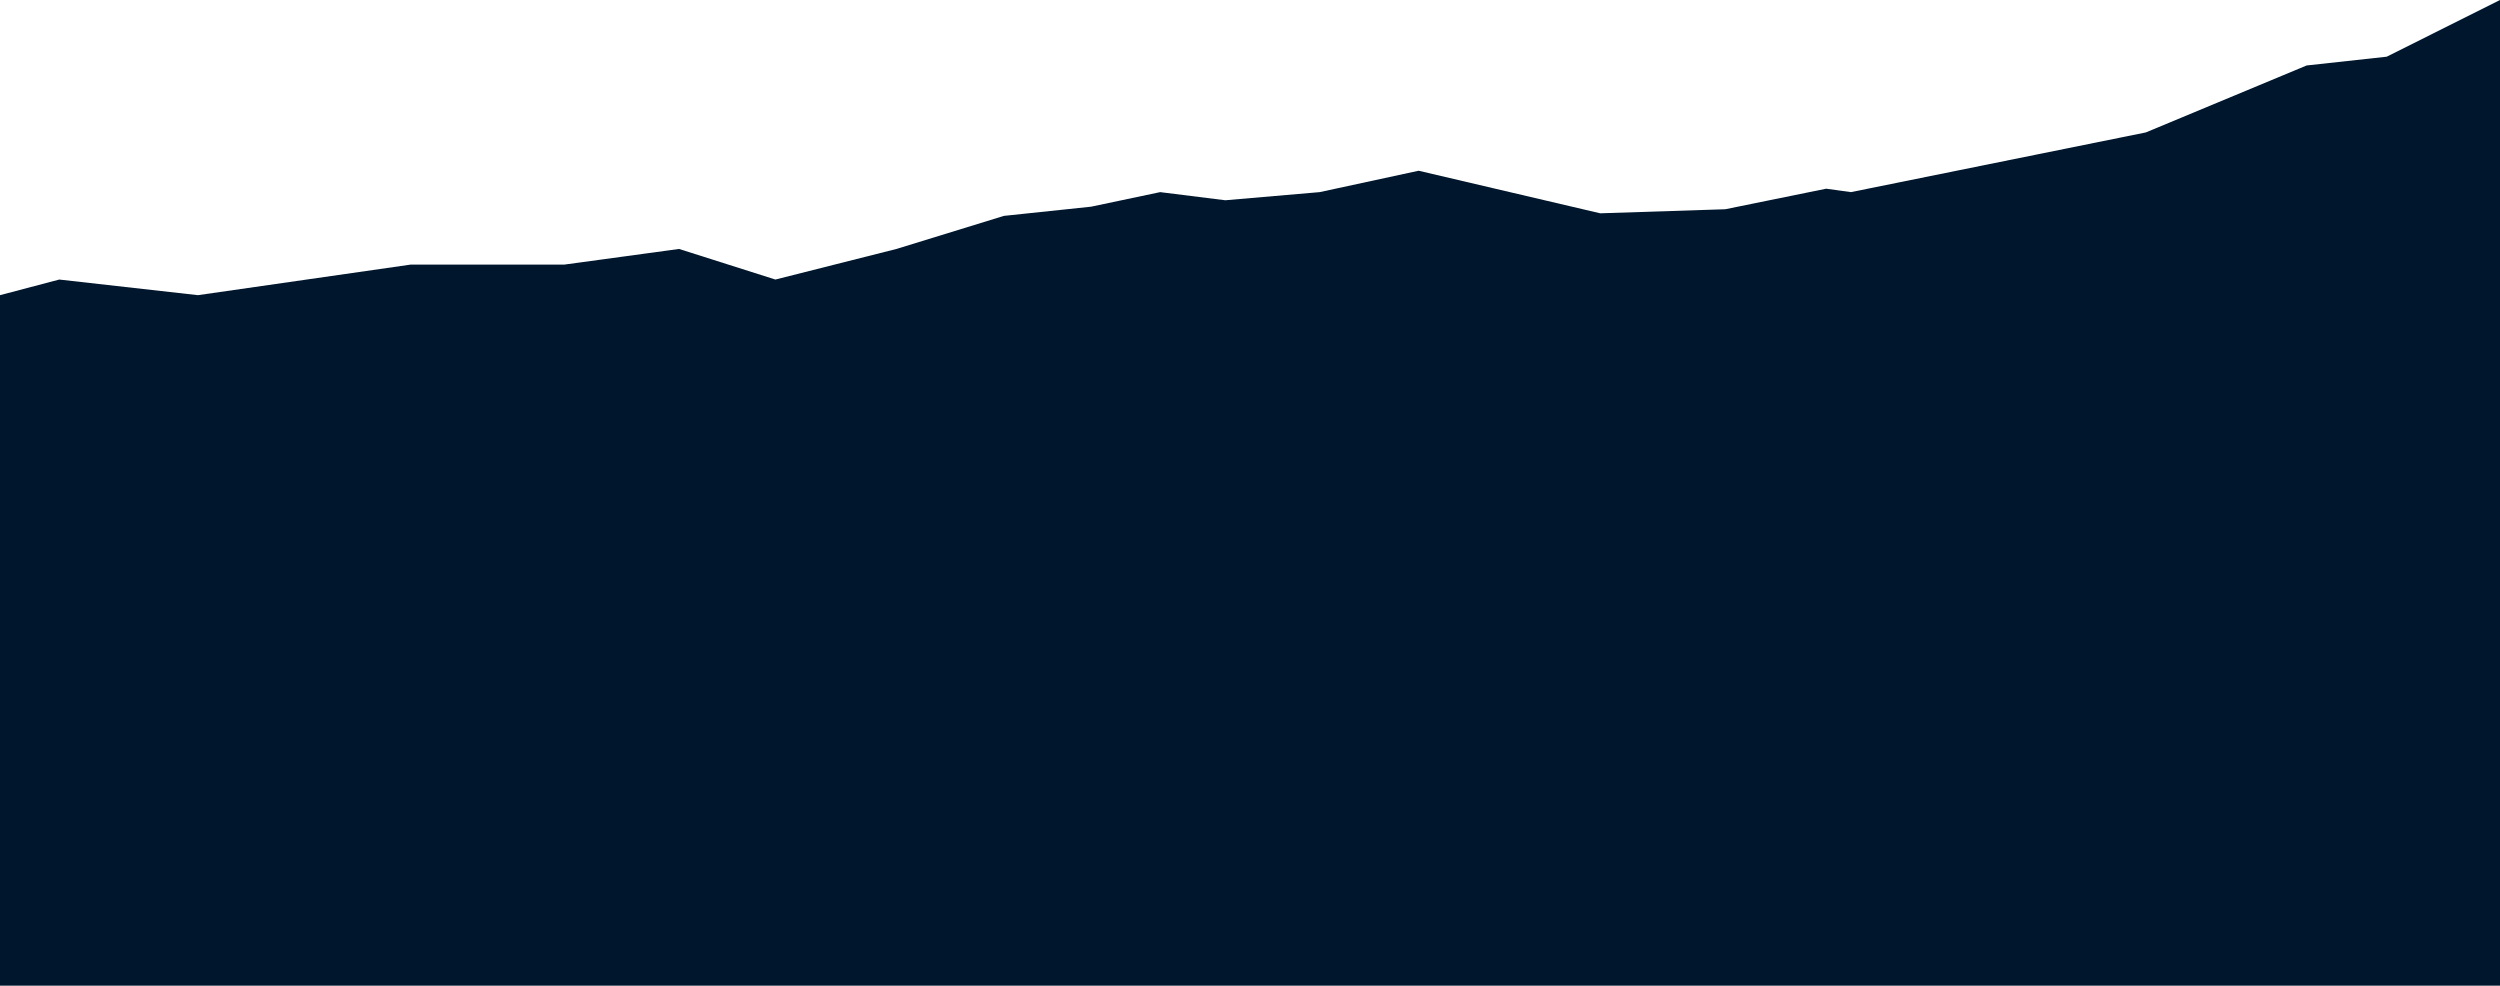
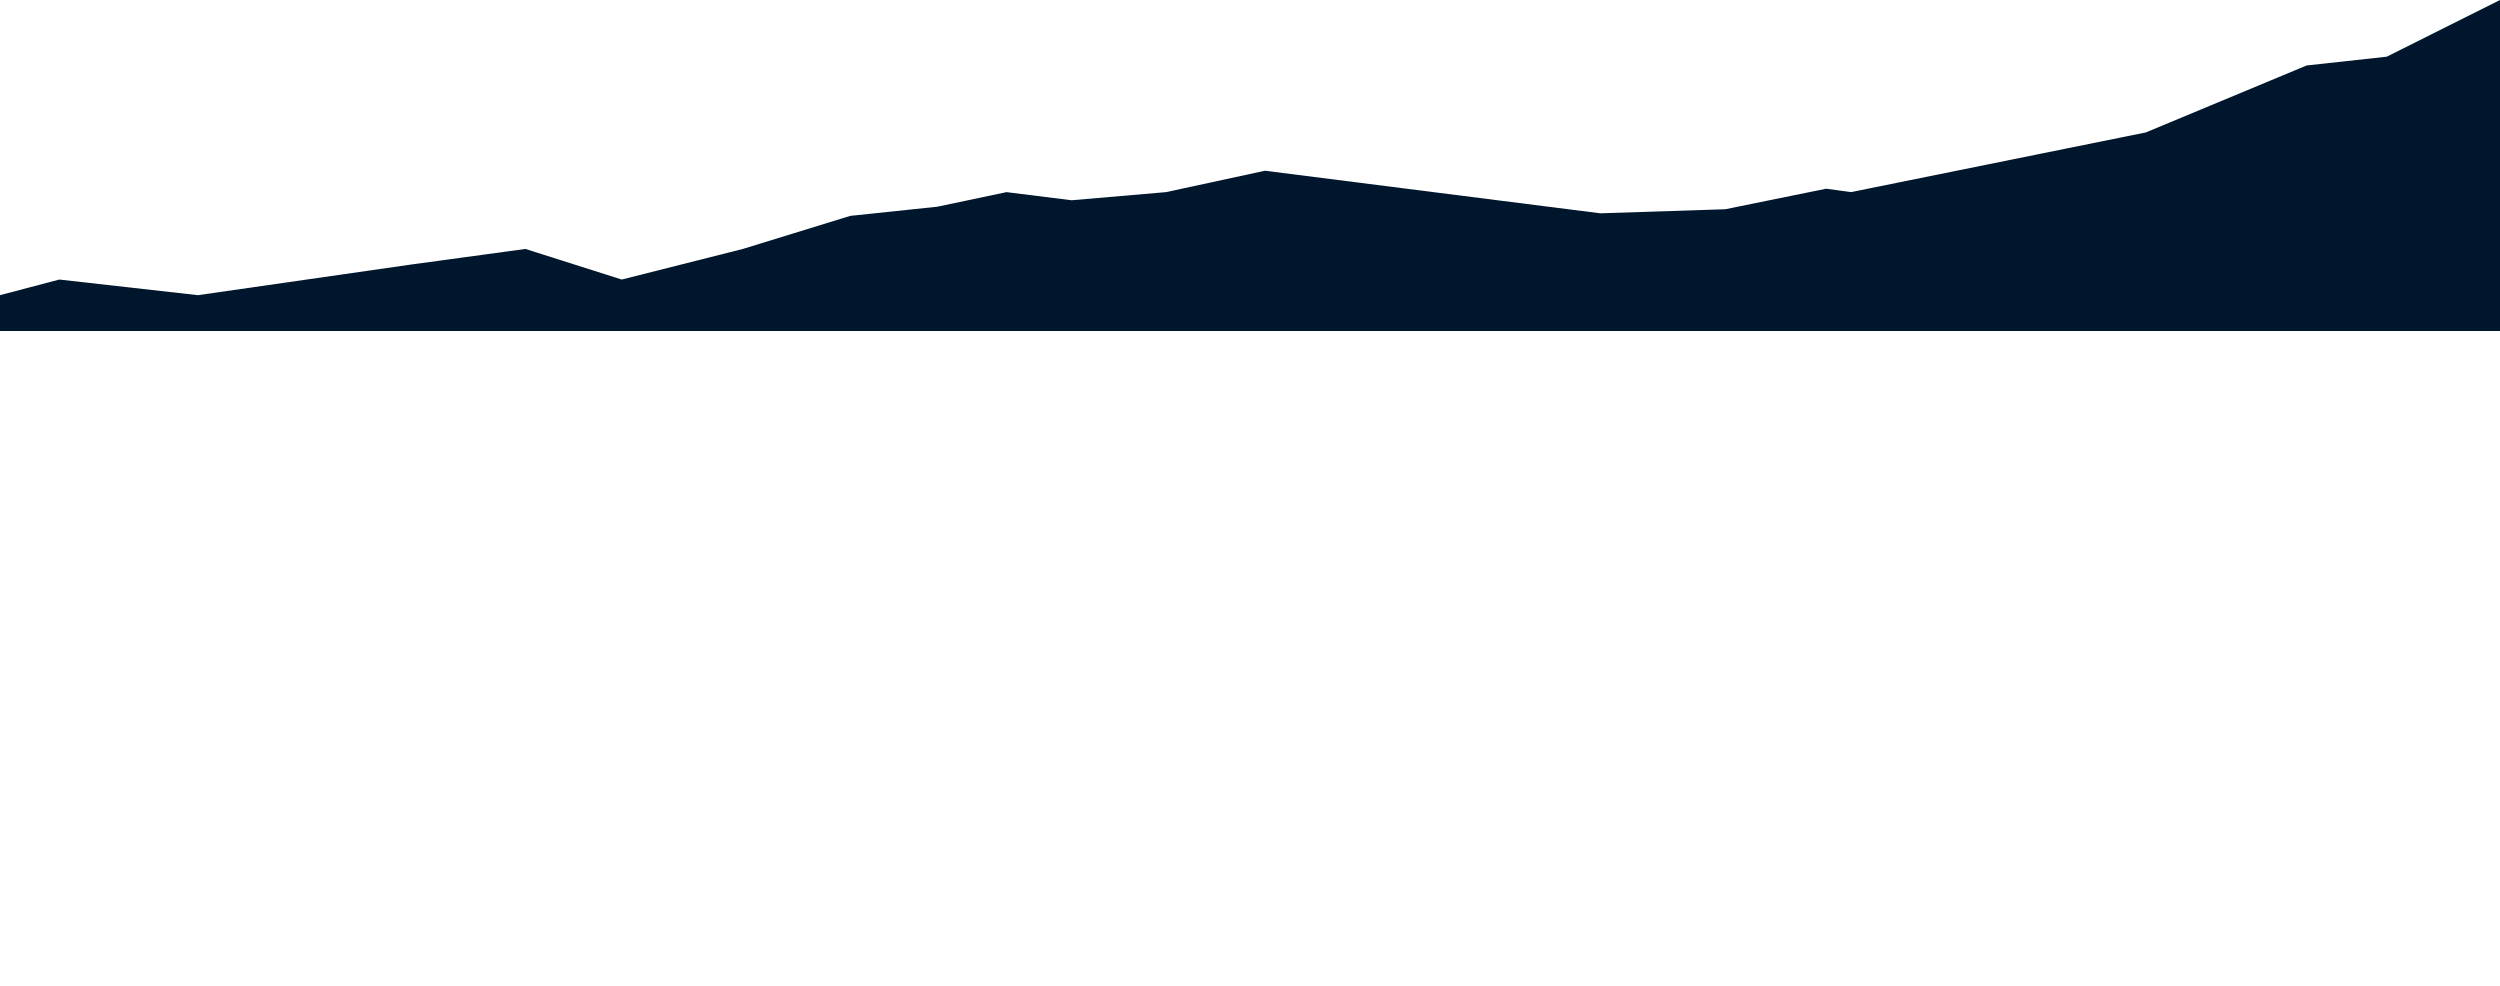
<svg xmlns="http://www.w3.org/2000/svg" width="1920" height="757" fill="none">
-   <path d="M0 226.691l45.5-12 106.5 12 163.5-23.5h118l88-12 74 23.5 93-23.5 82.5-25.399 67-7.065 53-11.174 50 6.244 72.5-6.244 76-16.431L1229 163.82l96-3.122 77.5-15.774 19 2.629L1648 101.71l123.5-51.43 61.5-6.737L1920 0v254.193H0v-27.502z" fill="#00162C" />
-   <path fill="#00162C" d="M0 245h1920v512H0z" />
+   <path d="M0 226.691l45.5-12 106.5 12 163.5-23.5l88-12 74 23.5 93-23.5 82.5-25.399 67-7.065 53-11.174 50 6.244 72.5-6.244 76-16.431L1229 163.82l96-3.122 77.5-15.774 19 2.629L1648 101.71l123.5-51.43 61.5-6.737L1920 0v254.193H0v-27.502z" fill="#00162C" />
</svg>